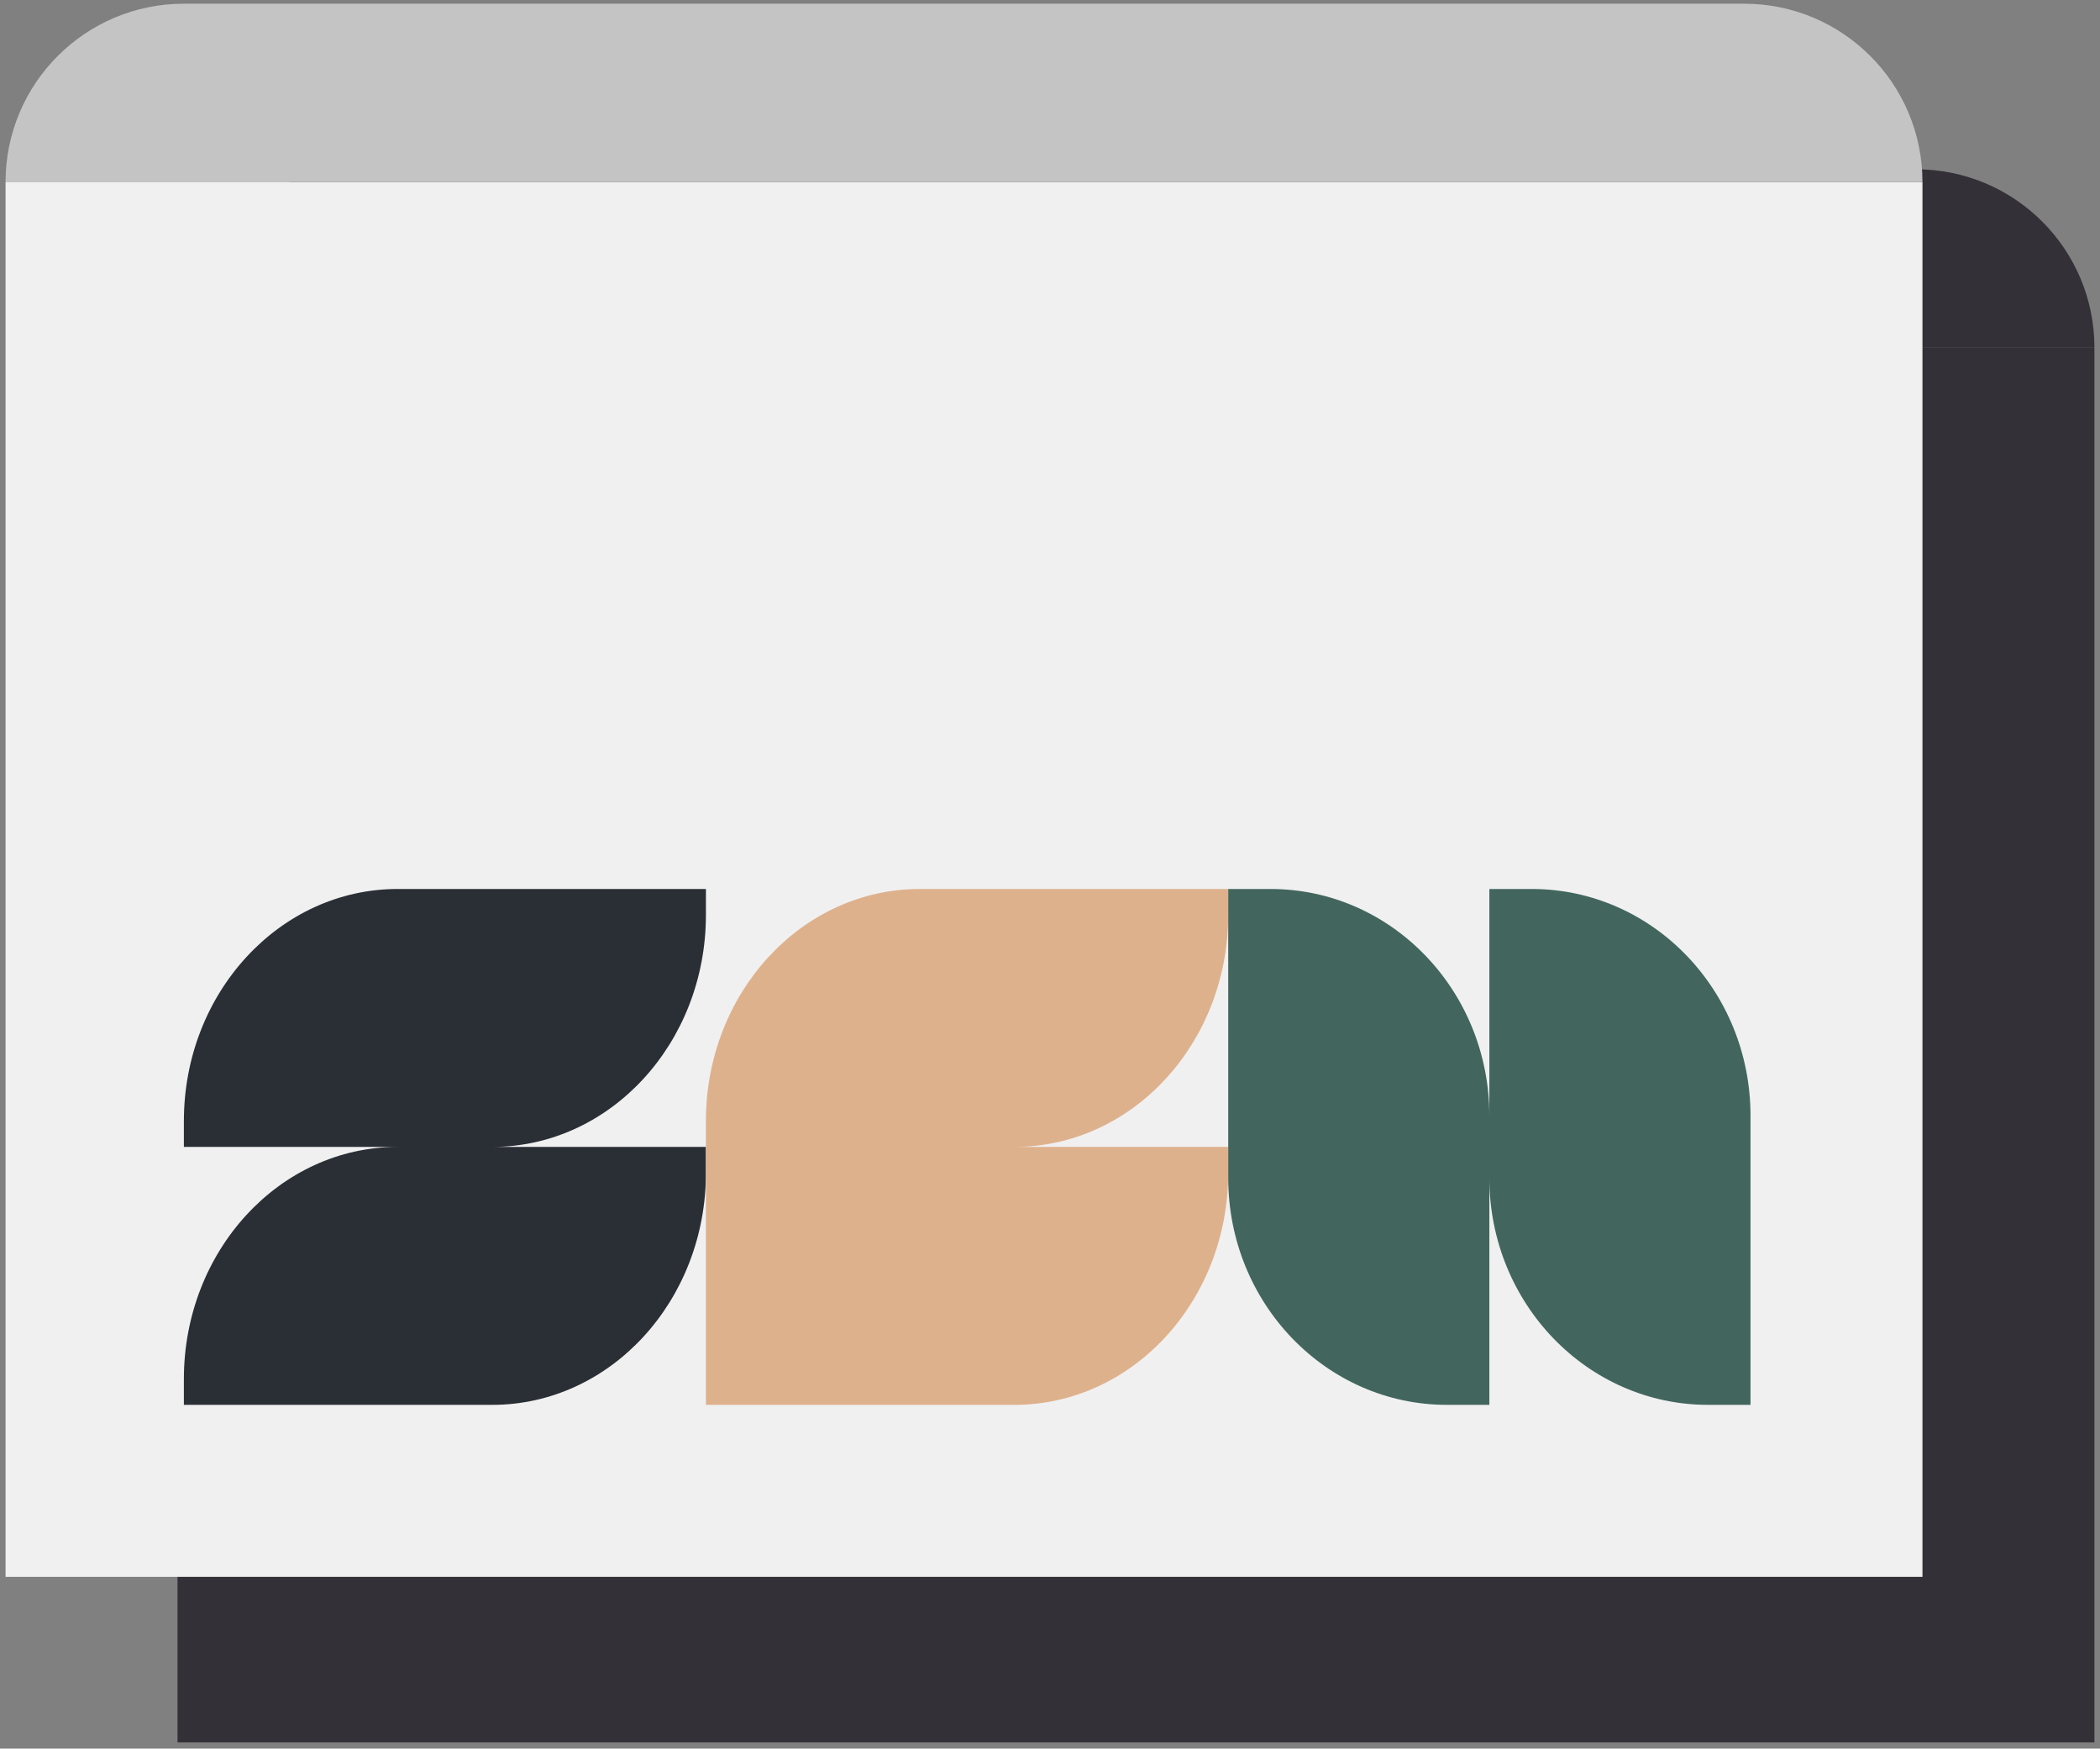
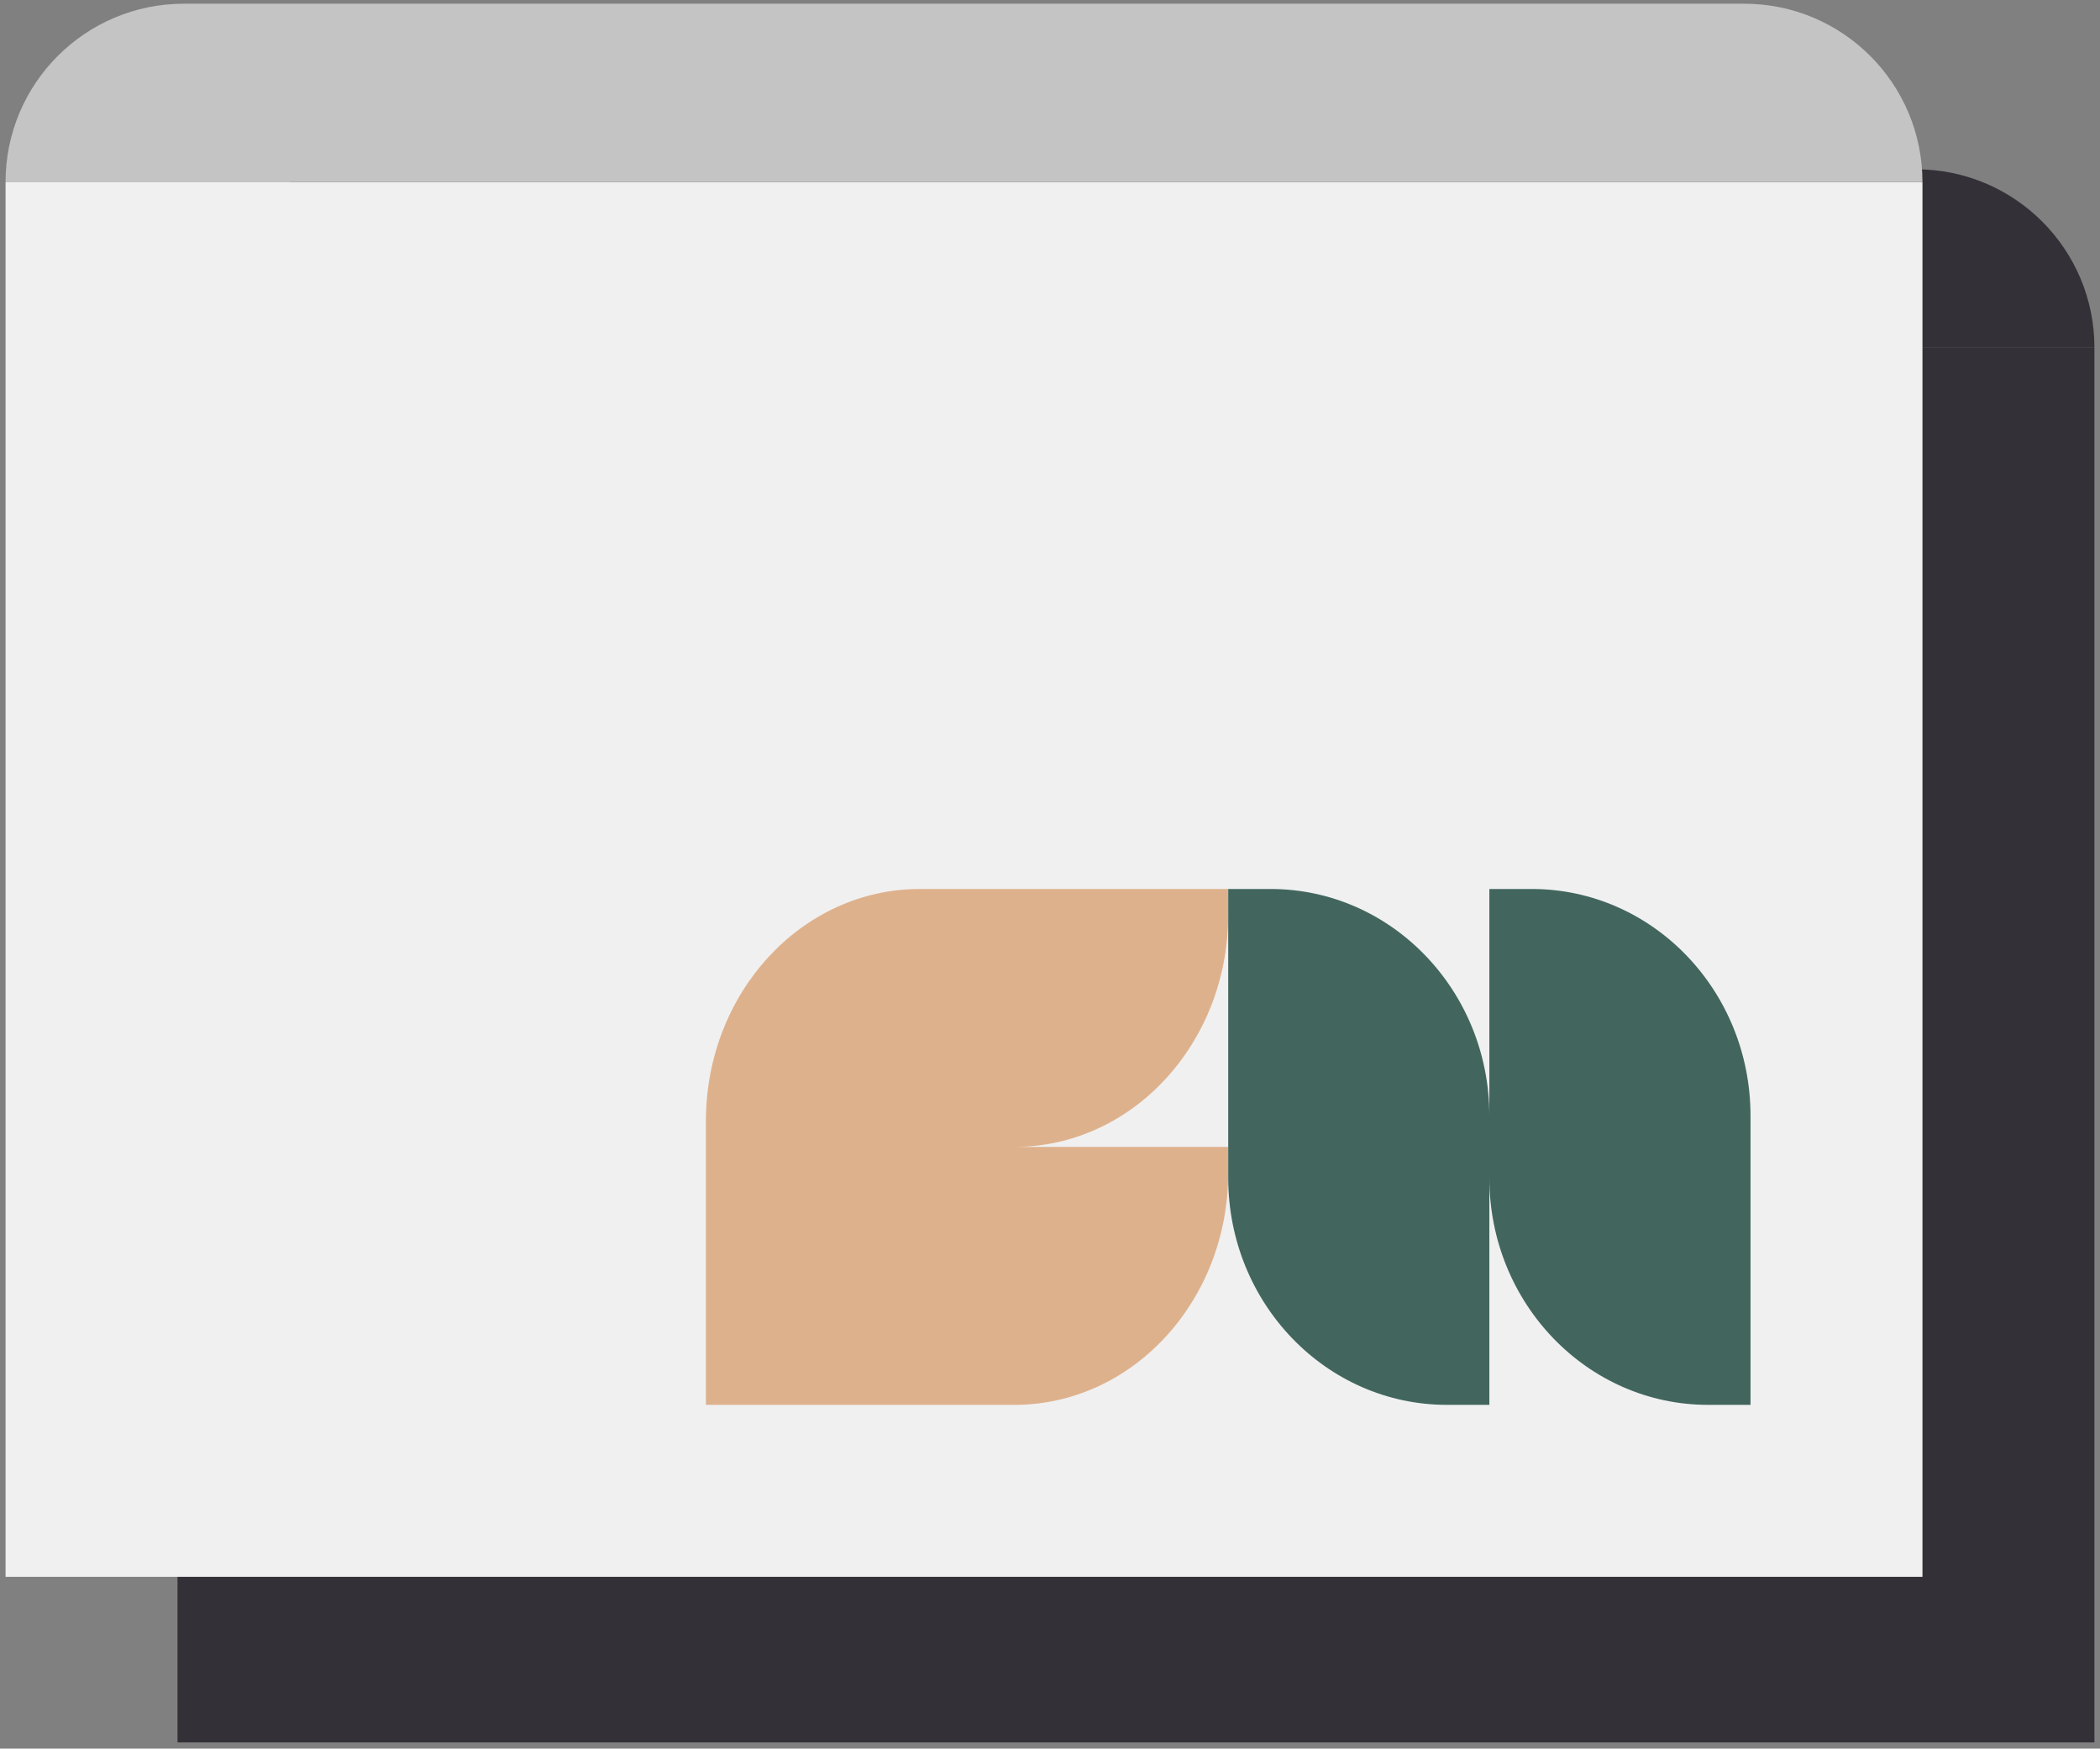
<svg xmlns="http://www.w3.org/2000/svg" width="233" height="194" viewBox="0 0 233 194" fill="none">
  <rect x="0" y="0" width="233" height="194" fill="#808080" stroke="none" />
  <path d="M19.696 38.569C19.696 27.642 28.554 18.784 39.481 18.784H212.597C223.524 18.784 232.382 27.642 232.382 38.569H19.696Z" fill="#333037" />
  <rect x="19.696" y="38.569" width="212.685" height="154.744" fill="#333037" />
-   <path d="M0.617 20.196C0.617 9.269 9.475 0.411 20.402 0.411H193.518C204.444 0.411 213.302 9.269 213.302 20.196H0.617Z" fill="#C4C4C4" />
+   <path d="M0.617 20.196C0.617 9.269 9.475 0.411 20.402 0.411H193.518C204.444 0.411 213.302 9.269 213.302 20.196Z" fill="#C4C4C4" />
  <rect x="0.617" y="20.196" width="212.685" height="154.744" fill="#F0F0F0" />
-   <path d="M78.324 101.496V98.628H44.118C31.02 98.628 20.402 110.156 20.402 124.378V127.244H44.118C31.02 127.244 20.402 138.774 20.402 152.994V155.862H54.608C67.705 155.862 78.324 144.333 78.324 130.112V127.244H54.608C67.705 127.244 78.324 115.716 78.324 101.496Z" fill="#2A2E35" />
  <path d="M136.274 101.496V98.628H102.05C88.945 98.628 78.322 110.156 78.322 124.378V155.862H112.546C125.651 155.862 136.274 144.333 136.274 130.112V127.244H112.546C125.651 127.244 136.274 115.716 136.274 101.496Z" fill="#DEB18D" />
  <path d="M169.953 98.628H165.248V123.797C165.248 109.896 154.374 98.628 140.975 98.628H136.274V130.691C136.274 144.592 147.142 155.862 160.547 155.862H165.248V130.691C165.248 144.592 176.116 155.862 189.523 155.862H194.224V123.797C194.224 109.896 183.356 98.628 169.953 98.628Z" fill="#42665E" />
</svg>